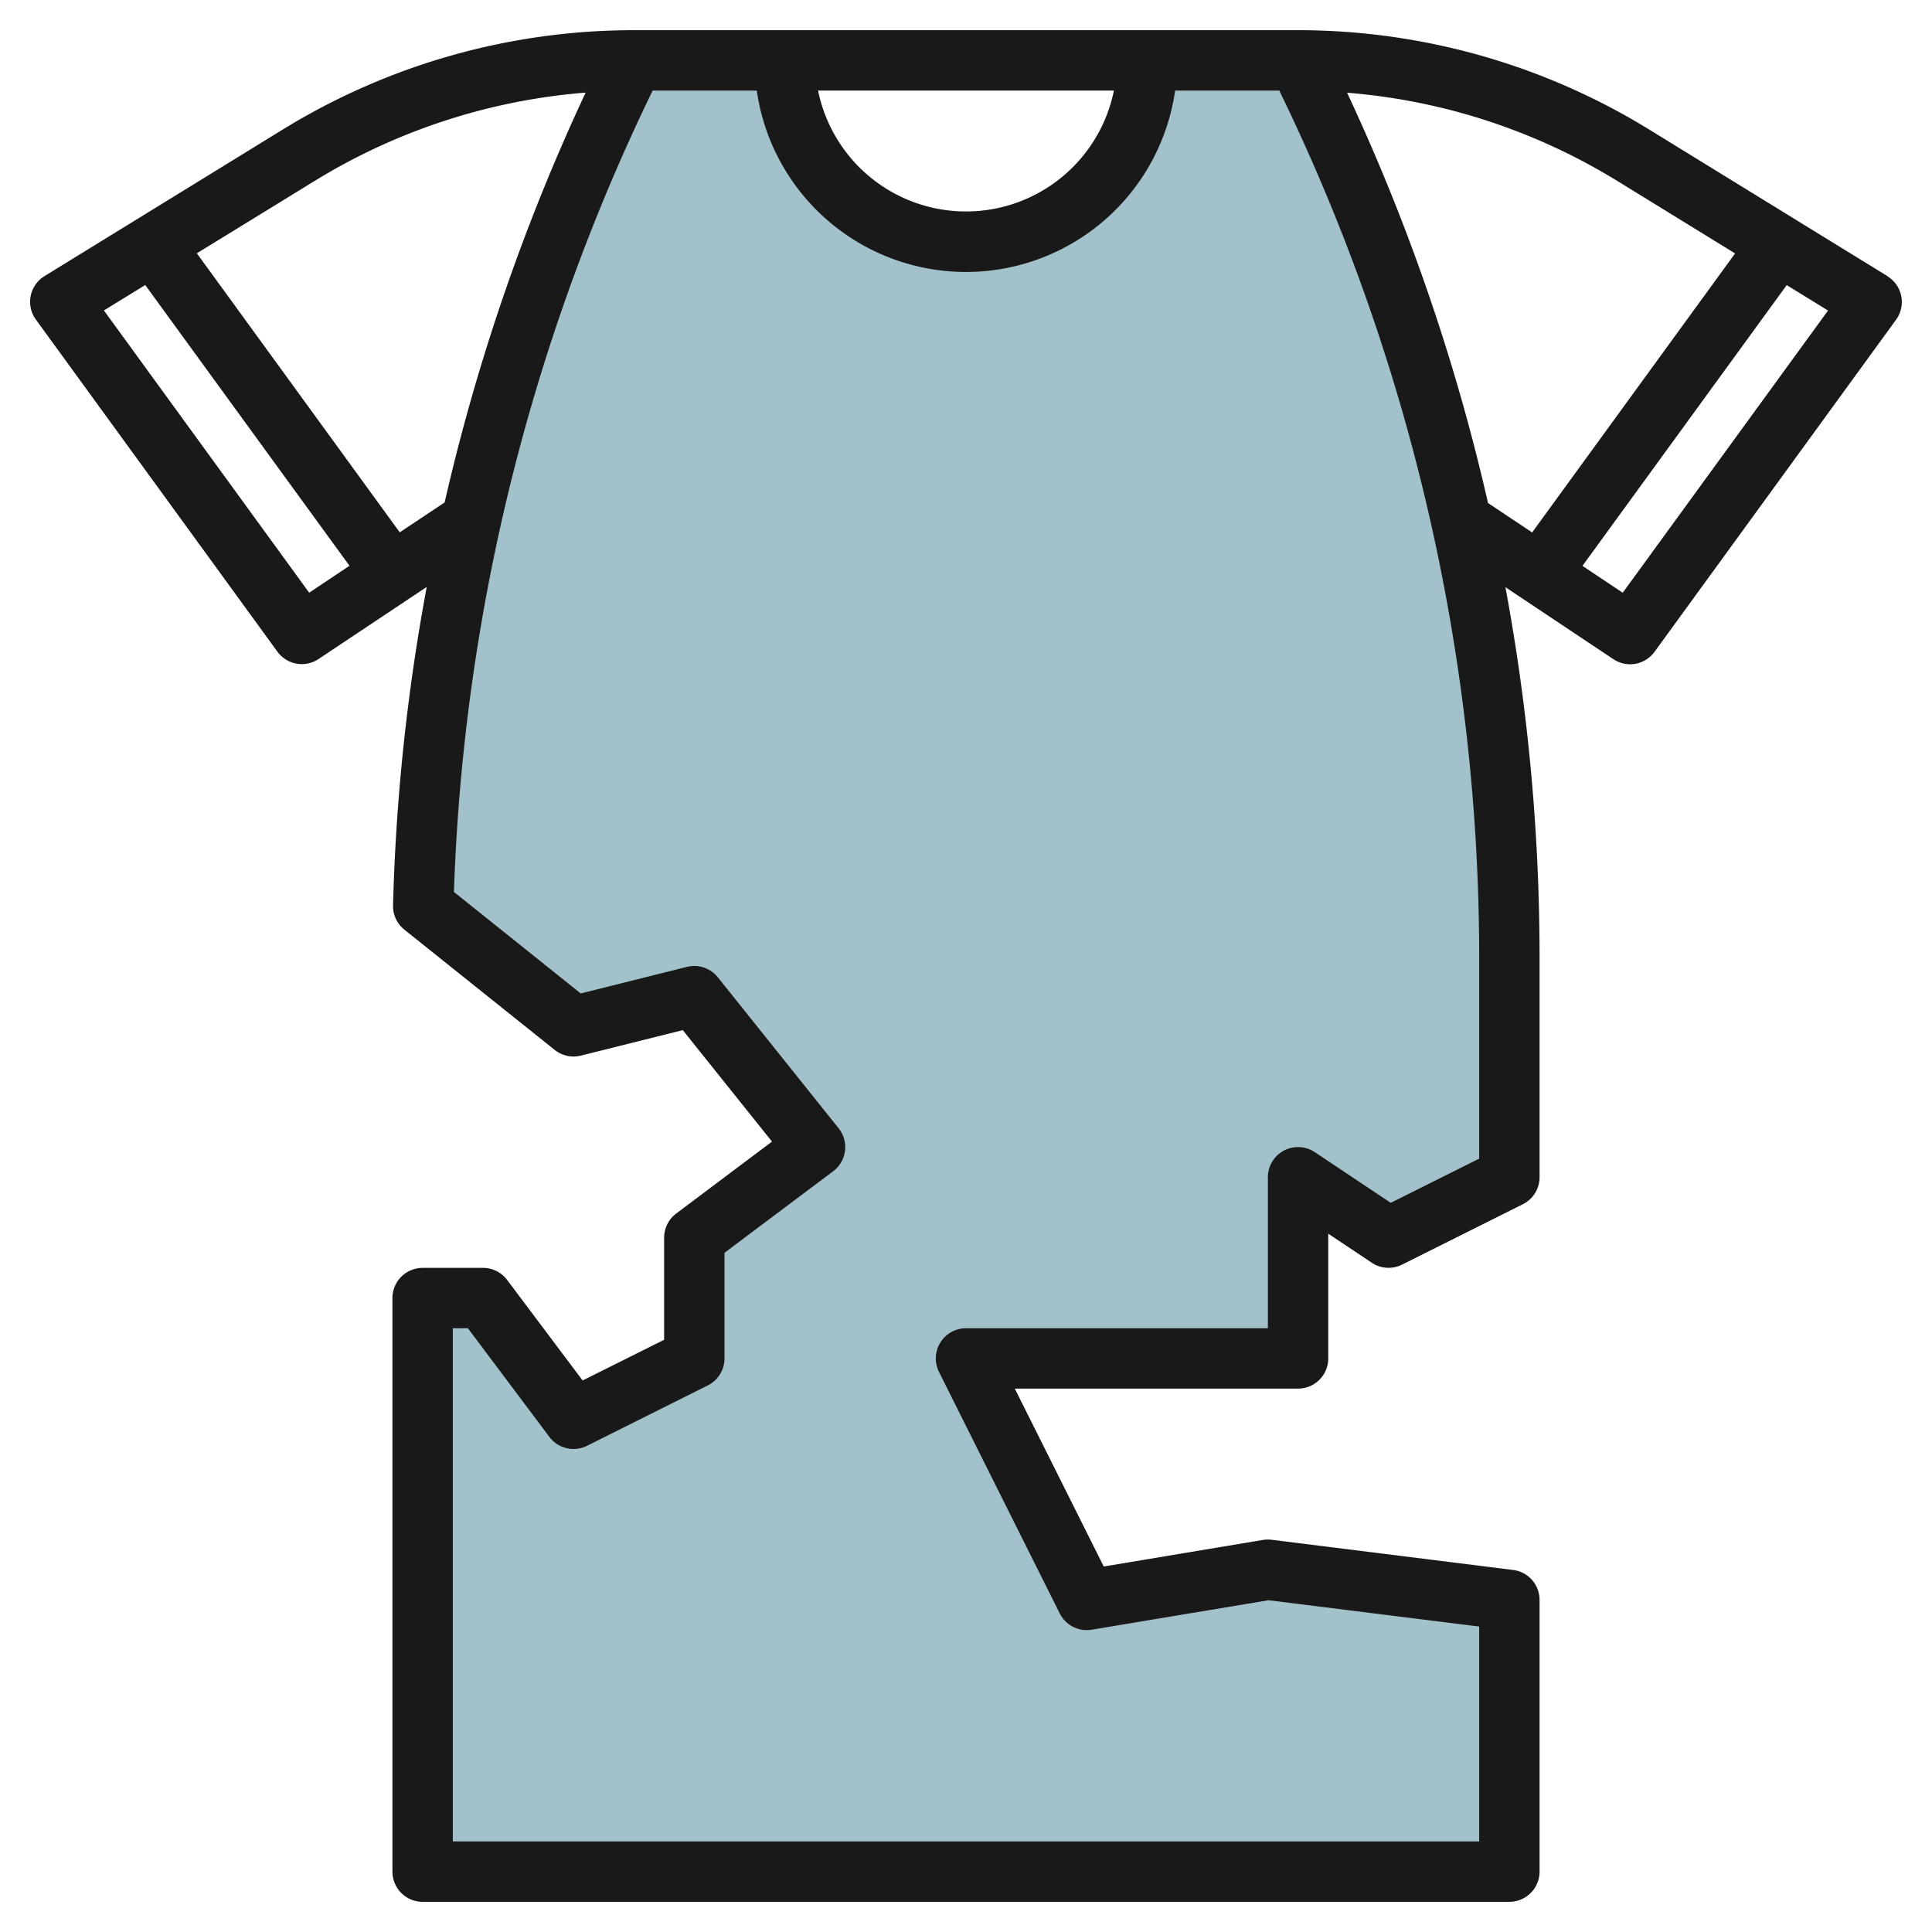
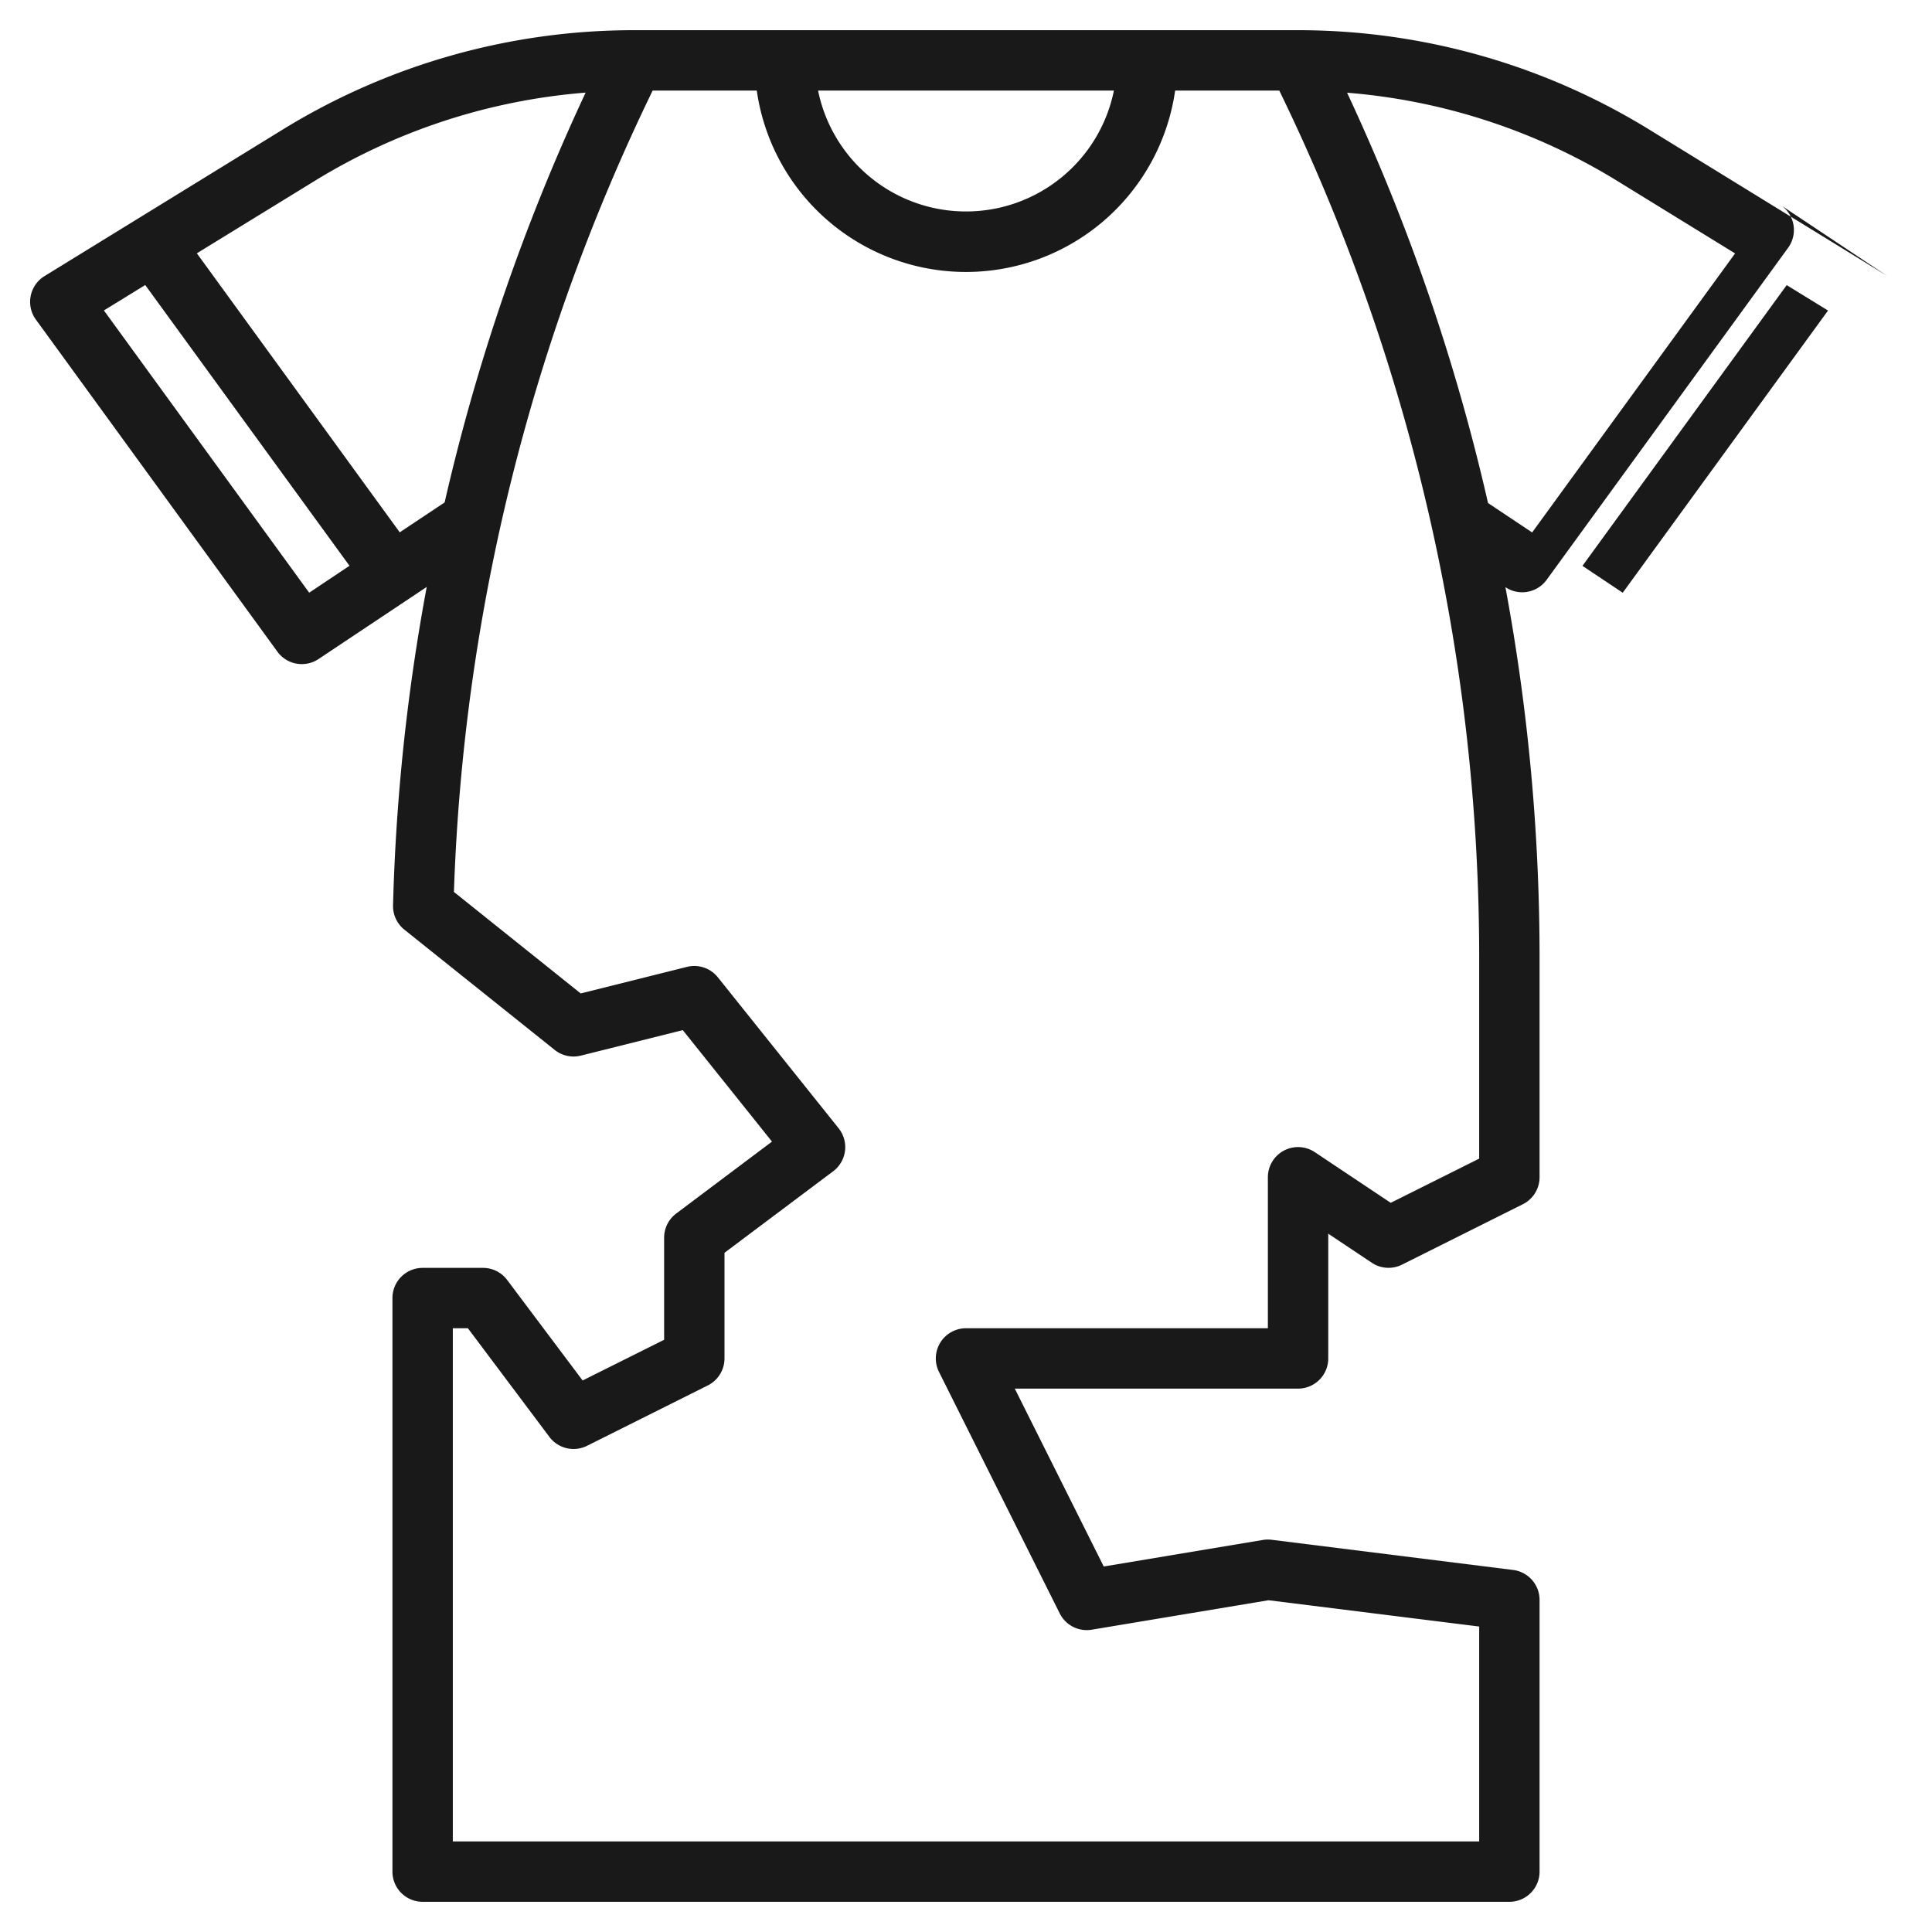
<svg xmlns="http://www.w3.org/2000/svg" id="Layer_3" data-name="Layer 3" viewBox="0 0 64 64" width="512" height="512">
-   <path d="M14,43V62H50V53l-8-1-6,1-4-8H43V39l3,2,4-2V31.652A66.311,66.311,0,0,0,43,2H38A6,6,0,0,1,26,2H21a66.308,66.308,0,0,0-6.98,28.016L19,34l4-1,4,5-4,3v4l-4,2-3-4Z" style="fill:#a3c1ca" />
-   <path d="M62.523,9.146l-7.89-4.854A22.194,22.194,0,0,0,43.008,1H26L21,1h0A22.194,22.194,0,0,0,9.365,4.292L1.475,9.146a1,1,0,0,0-.286,1.441l8,11a1,1,0,0,0,1.364.244l3.583-2.388A66.972,66.972,0,0,0,13.02,29.99a1,1,0,0,0,.375.806l4.979,3.983a1,1,0,0,0,.867.19l3.377-.845,2.955,3.693L22.4,40.2a1,1,0,0,0-.4.8v3.382L19.3,45.73,16.8,42.4A1,1,0,0,0,16,42H14a1,1,0,0,0-1,1V62a1,1,0,0,0,1,1H50a1,1,0,0,0,1-1V53a1,1,0,0,0-.876-.993l-8-1a1.034,1.034,0,0,0-.289.006l-5.272.879L33.616,46H43a1,1,0,0,0,1-1V40.867l1.444.964a1,1,0,0,0,1,.062l4-2A1,1,0,0,0,51,39V31.651a67.106,67.106,0,0,0-1.131-12.2l3.575,2.384a1,1,0,0,0,1.365-.243l8-11a1,1,0,0,0-.286-1.441ZM36.9,3a5,5,0,0,1-9.8,0ZM10.242,19.634l-6.8-9.35,1.369-.842,6.766,9.3Zm3-2L6.521,8.391,10.413,6A20.188,20.188,0,0,1,19.4,3.068a67.614,67.614,0,0,0-4.671,13.576ZM49,38.381,46.07,39.845l-2.516-1.679A1,1,0,0,0,42,39v5H32a1,1,0,0,0-.895,1.446l4,8a1,1,0,0,0,1.059.54l5.857-.976L49,53.881V61H15V44h.5l2.7,3.6a1,1,0,0,0,1.247.294l4-2A1,1,0,0,0,24,45V41.5l3.6-2.7a1,1,0,0,0,.18-1.425l-4-5a1,1,0,0,0-1.023-.346l-3.52.88-4.2-3.362A65.783,65.783,0,0,1,21.62,3h3.449A7,7,0,0,0,38.928,3h3.45A65.656,65.656,0,0,1,49,31.651ZM44.624,3.071A20.176,20.176,0,0,1,53.585,6l3.892,2.395-6.723,9.243-1.461-.974A67.521,67.521,0,0,0,44.624,3.071Zm9.131,16.564-1.334-.89,6.766-9.3,1.369.842Z" style="fill:#191919" />
+   <path d="M62.523,9.146l-7.89-4.854A22.194,22.194,0,0,0,43.008,1H26L21,1h0A22.194,22.194,0,0,0,9.365,4.292L1.475,9.146a1,1,0,0,0-.286,1.441l8,11a1,1,0,0,0,1.364.244l3.583-2.388A66.972,66.972,0,0,0,13.02,29.99a1,1,0,0,0,.375.806l4.979,3.983a1,1,0,0,0,.867.19l3.377-.845,2.955,3.693L22.4,40.2a1,1,0,0,0-.4.8v3.382L19.3,45.73,16.8,42.4A1,1,0,0,0,16,42H14a1,1,0,0,0-1,1V62a1,1,0,0,0,1,1H50a1,1,0,0,0,1-1V53a1,1,0,0,0-.876-.993l-8-1a1.034,1.034,0,0,0-.289.006l-5.272.879L33.616,46H43a1,1,0,0,0,1-1V40.867l1.444.964a1,1,0,0,0,1,.062l4-2A1,1,0,0,0,51,39V31.651a67.106,67.106,0,0,0-1.131-12.2a1,1,0,0,0,1.365-.243l8-11a1,1,0,0,0-.286-1.441ZM36.9,3a5,5,0,0,1-9.8,0ZM10.242,19.634l-6.8-9.35,1.369-.842,6.766,9.3Zm3-2L6.521,8.391,10.413,6A20.188,20.188,0,0,1,19.4,3.068a67.614,67.614,0,0,0-4.671,13.576ZM49,38.381,46.07,39.845l-2.516-1.679A1,1,0,0,0,42,39v5H32a1,1,0,0,0-.895,1.446l4,8a1,1,0,0,0,1.059.54l5.857-.976L49,53.881V61H15V44h.5l2.7,3.6a1,1,0,0,0,1.247.294l4-2A1,1,0,0,0,24,45V41.5l3.6-2.7a1,1,0,0,0,.18-1.425l-4-5a1,1,0,0,0-1.023-.346l-3.52.88-4.2-3.362A65.783,65.783,0,0,1,21.62,3h3.449A7,7,0,0,0,38.928,3h3.45A65.656,65.656,0,0,1,49,31.651ZM44.624,3.071A20.176,20.176,0,0,1,53.585,6l3.892,2.395-6.723,9.243-1.461-.974A67.521,67.521,0,0,0,44.624,3.071Zm9.131,16.564-1.334-.89,6.766-9.3,1.369.842Z" style="fill:#191919" />
</svg>